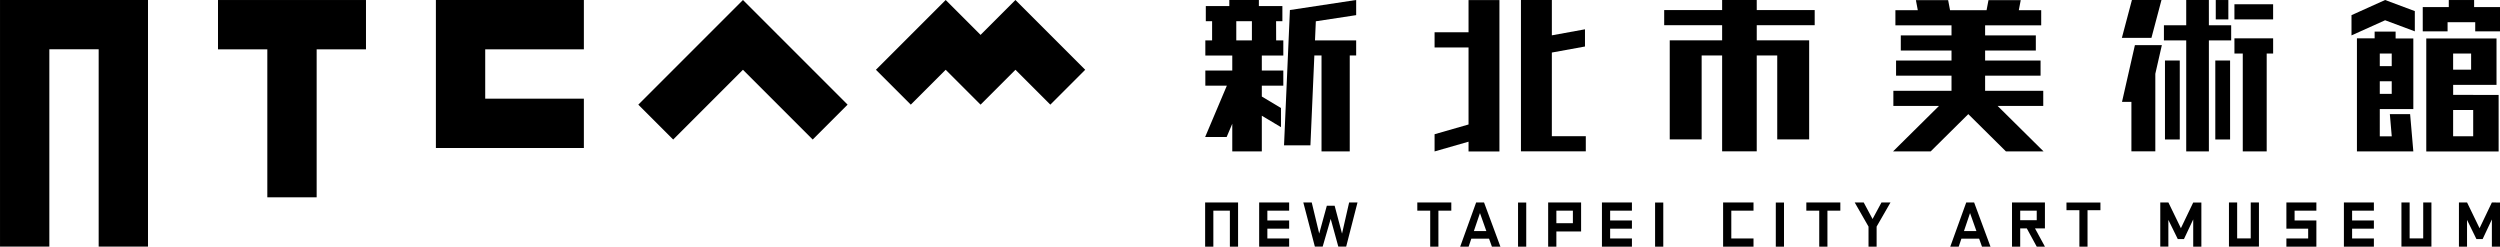
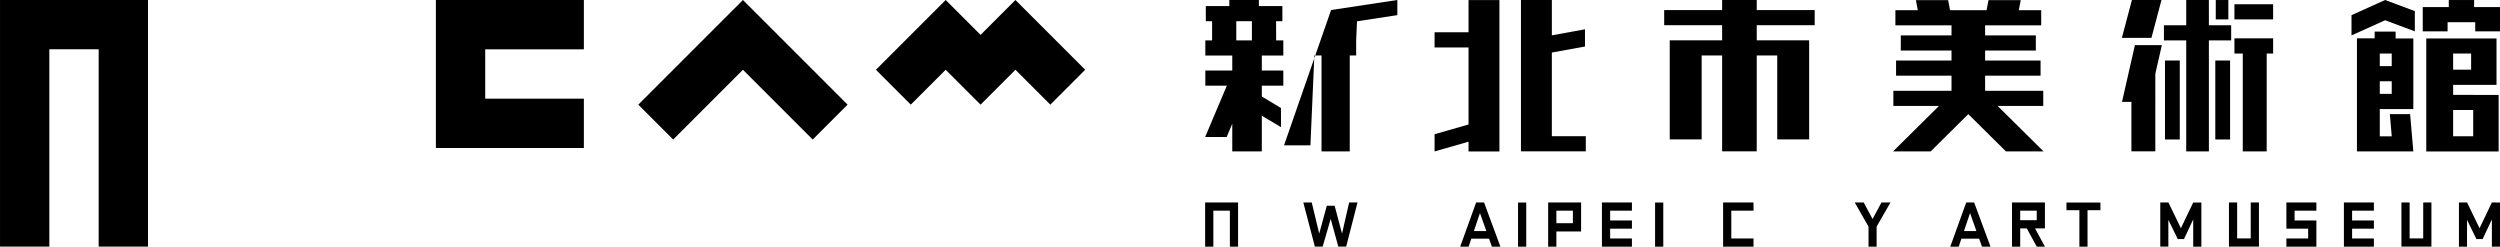
<svg xmlns="http://www.w3.org/2000/svg" id="department_3" width="174.396" height="17.206" viewBox="0 0 174.396 17.206">
  <path id="Path_3033" data-name="Path 3033" d="M1209.135,9826.354h-3.441v17.2h3.441v-13.763h3.441v13.763h3.441v-17.2h-6.882Z" transform="translate(-1205.693 -9826.353)" />
-   <path id="Path_3034" data-name="Path 3034" d="M1224.339,9826.354H1220.9v3.441h3.441v10.322h3.441v-10.322h3.441v-3.441h-6.882Z" transform="translate(-1205.693 -9826.353)" />
  <path id="Path_3035" data-name="Path 3035" d="M1259.953,9828.787l-2.433-2.434-2.433,2.434-2.433,2.433-2.433,2.433,2.433,2.434,2.433-2.434,2.433-2.433,2.433,2.433,2.433,2.434,2.433-2.434-2.433-2.433Z" transform="translate(-1205.693 -9826.353)" />
  <path id="Path_3036" data-name="Path 3036" d="M1239.543,9826.354H1236.1v10.323h10.323v-3.441h-6.882v-3.44h6.882v-3.441h-6.882Z" transform="translate(-1205.693 -9826.353)" />
  <path id="Path_3037" data-name="Path 3037" d="M1278.962,9828.787l-2.433-2.434-2.433,2.434-2.433-2.434-2.434,2.434-2.433,2.433,2.433,2.433,2.434-2.433,2.433,2.433,2.433-2.433,2.433,2.433,2.433-2.433Z" transform="translate(-1205.693 -9826.353)" />
  <path id="Path_3038" data-name="Path 3038" d="M1369.73,9827.41v1.412l2.345-1.056,2.072.773v-1.412l-2.072-.774Z" transform="translate(-1205.693 -9826.353)" />
  <path id="Path_3039" data-name="Path 3039" d="M1372.807,9829.029v-.47h-1.463v.47h-1.235v7.885h3.934l-.224-2.6h-1.414l.133,1.549h-.835v-1.9h2.34v-4.928h-1.236Zm-.271,1.936h-.833v-.88h.833Zm-.833,1.057h.833v.88h-.833Z" transform="translate(-1205.693 -9826.353)" />
  <path id="Path_3040" data-name="Path 3040" d="M1378.221,9832.971h-1.4v-.7h3.025v-3.237h-4.9v7.885h5.047v-3.943h-1.769Zm-.147-1.76h-1.255v-1.126h1.255Zm-1.255,2.815h1.4v1.832h-1.4Z" transform="translate(-1205.693 -9826.353)" />
  <path id="Path_3041" data-name="Path 3041" d="M1378.284,9826.847v-.493h-1.768v.493H1374.7v1.693h1.732v-.638h1.929v.638h1.731v-1.693Z" transform="translate(-1205.693 -9826.353)" />
  <path id="Path_3042" data-name="Path 3042" d="M1348.227,9833.741v-1.056h-4.056v-1.052h3.869v-1.056h-3.869v-.7h3.538v-1.057h-3.538v-.7h3.913v-1.056h-1.562l.133-.7h-2.249l-.133.7h-2.548l-.133-.7h-2.249l.132.7h-1.562v1.056h3.914v.7h-3.538v1.057h3.538v.7h-3.868v1.056h3.868v1.052h-4.056v1.056h3.184l-3.206,3.173h2.624l2.625-2.6,2.625,2.6h2.624l-3.206-3.173Z" transform="translate(-1205.693 -9826.353)" />
  <path id="Path_3043" data-name="Path 3043" d="M1328.24,9826.354h-2.414v.7h-4.042v1.056h4.042v1.056h-3.655v6.913h2.226v-5.857h1.429v6.688h2.414v-6.688h1.43v5.857h2.227v-6.913h-3.656v-1.056h4.042v-1.056h-4.042Z" transform="translate(-1205.693 -9826.353)" />
  <path id="Path_3044" data-name="Path 3044" d="M1308.136,9828.606h-2.369v1.056h2.369v5.375l-2.369.68v1.2l2.369-.68v.68h2.155v-10.561h-2.155Z" transform="translate(-1205.693 -9826.353)" />
  <path id="Path_3045" data-name="Path 3045" d="M1313.948,9830.018l2.311-.421v-1.2l-2.311.421v-2.467h-2.156v10.56h4.524v-1.056h-2.369Z" transform="translate(-1205.693 -9826.353)" />
  <path id="Path_3046" data-name="Path 3046" d="M1294.711,9827.832h.439v-1.057h-1.64v-.423h-2.062v.423h-1.64v1.057h.439v1.338h-.472v1.056h1.879v1.048h-1.879v1.057h1.5l-1.514,3.581h1.5l.393-.927v1.93h2.061v-2.491l1.337.8v-1.338l-1.337-.8v-.756h1.5v-1.057h-1.5v-1.048h1.5v-1.056h-.5Zm-2.777,0h1.09v1.338h-1.09Z" transform="translate(-1205.693 -9826.353)" />
-   <path id="Path_3047" data-name="Path 3047" d="M1295.265,9836.491h1.841l.274-6.267h.5v6.688h1.969v-6.688h.448v-1.055h-2.872l.058-1.331,2.814-.429v-1.057l-4.622.7Z" transform="translate(-1205.693 -9826.353)" />
+   <path id="Path_3047" data-name="Path 3047" d="M1295.265,9836.491h1.841l.274-6.267h.5v6.688h1.969v-6.688h.448v-1.055l.058-1.331,2.814-.429v-1.057l-4.622.7Z" transform="translate(-1205.693 -9826.353)" />
  <rect id="Rectangle_656" data-name="Rectangle 656" width="2.699" height="1.056" transform="translate(155.87 0.297)" />
  <path id="Path_3048" data-name="Path 3048" d="M1356.474,9826.354h-2.062l-.7,2.64h2.062Z" transform="translate(-1205.693 -9826.353)" />
  <path id="Path_3049" data-name="Path 3049" d="M1361.564,9830.085h.581v6.829h1.669v-6.829h.449v-1.056h-2.7Z" transform="translate(-1205.693 -9826.353)" />
  <path id="Path_3050" data-name="Path 3050" d="M1354.621,9829.5l-.9,3.96h.656v3.449h1.668V9831.5l.456-2Z" transform="translate(-1205.693 -9826.353)" />
  <path id="Path_3051" data-name="Path 3051" d="M1359.78,9826.354H1358.2v1.76h-1.555v1.056h1.555v7.744h1.581v-7.744h1.555v-1.056h-1.555Z" transform="translate(-1205.693 -9826.353)" />
  <rect id="Rectangle_657" data-name="Rectangle 657" width="1.032" height="5.509" transform="translate(151.025 4.221)" />
  <rect id="Rectangle_658" data-name="Rectangle 658" width="1.031" height="5.509" transform="translate(154.536 4.221)" />
  <rect id="Rectangle_659" data-name="Rectangle 659" width="0.878" height="1.352" transform="translate(154.568 0.001)" />
-   <path id="Path_3052" data-name="Path 3052" d="M1332.6,9840.478h-.9v.573h.9v2.507h.572v-2.507h.9v-.573H1332.6Z" transform="translate(-1205.693 -9826.353)" />
  <path id="Path_3053" data-name="Path 3053" d="M1325.894,9840.478v3.08h2.121v-.572h-1.549v-1.935h1.549v-.573h-2.121Z" transform="translate(-1205.693 -9826.353)" />
-   <rect id="Rectangle_660" data-name="Rectangle 660" width="0.572" height="3.08" transform="translate(123.877 14.126)" />
  <path id="Path_3054" data-name="Path 3054" d="M1336.32,9841.631l-.617-1.153h-.628l.963,1.682v1.4h.565v-1.4l.967-1.682h-.629Z" transform="translate(-1205.693 -9826.353)" />
  <path id="Path_3055" data-name="Path 3055" d="M1362.7,9842.985h-.947v-2.507h-.572v3.079h2.092v-3.079h-.572Z" transform="translate(-1205.693 -9826.353)" />
  <path id="Path_3056" data-name="Path 3056" d="M1374.732,9842.985h-.947v-2.507h-.572v3.079h2.092v-3.079h-.572Z" transform="translate(-1205.693 -9826.353)" />
  <path id="Path_3057" data-name="Path 3057" d="M1365.188,9840.478v1.826h1.519v.682h-1.519v.572h2.092v-1.826h-1.52v-.681h1.52v-.573h-2.092Z" transform="translate(-1205.693 -9826.353)" />
  <path id="Path_3058" data-name="Path 3058" d="M1357.829,9842.272l-.871-1.794h-.568v3.079h.564v-1.866l.657,1.338h.432l.645-1.37v1.9h.569v-3.079h-.569Z" transform="translate(-1205.693 -9826.353)" />
  <path id="Path_3059" data-name="Path 3059" d="M1379.521,9840.478l-.858,1.795-.871-1.795h-.568v3.08h.565v-1.866l.656,1.339h.432l.645-1.371v1.9h.568v-3.08Z" transform="translate(-1205.693 -9826.353)" />
  <path id="Path_3060" data-name="Path 3060" d="M1369.2,9840.478v3.08h2.092v-.572h-1.52v-.682h1.52v-.572h-1.52v-.681h1.52v-.573H1369.2Z" transform="translate(-1205.693 -9826.353)" />
  <path id="Path_3061" data-name="Path 3061" d="M1317.442,9840.478v3.08h2.092v-.572h-1.52v-.682h1.52v-.572h-1.52v-.681h1.52v-.573h-2.092Z" transform="translate(-1205.693 -9826.353)" />
  <rect id="Rectangle_661" data-name="Rectangle 661" width="0.572" height="3.08" transform="translate(105.896 14.126)" />
-   <path id="Path_3062" data-name="Path 3062" d="M1305.462,9840.478h-.9v.573h.9v2.507h.572v-2.507h.9v-.573h-1.471Z" transform="translate(-1205.693 -9826.353)" />
  <rect id="Rectangle_662" data-name="Rectangle 662" width="0.572" height="3.08" transform="translate(115.456 14.126)" />
  <path id="Path_3063" data-name="Path 3063" d="M1314.263,9840.478h-.573v3.08h.573v-1.06h1.725v-2.021h-1.725Zm1.152,1.447h-1.152v-.874h1.152Z" transform="translate(-1205.693 -9826.353)" />
  <path id="Path_3064" data-name="Path 3064" d="M1308.666,9840.478l-1.112,3.08h.589l.187-.558h1.236l.2.558h.593l-1.141-3.08Zm-.158,1.994.425-1.256.445,1.256Z" transform="translate(-1205.693 -9826.353)" />
  <path id="Path_3065" data-name="Path 3065" d="M1299.311,9842.65l-.516-1.947h-.544l-.532,1.943-.521-2.168h-.588l.806,3.079h.544l.56-1.935.532,1.935h.548l.79-3.079h-.584Z" transform="translate(-1205.693 -9826.353)" />
  <path id="Path_3066" data-name="Path 3066" d="M1291.487,9840.478h-1.726v3.08h.573v-2.507h1.153v2.507h.572v-3.08h-.572Z" transform="translate(-1205.693 -9826.353)" />
-   <path id="Path_3067" data-name="Path 3067" d="M1293.53,9840.478v3.08h2.092v-.572h-1.52v-.682h1.52v-.572h-1.52v-.681h1.52v-.573h-2.092Z" transform="translate(-1205.693 -9826.353)" />
  <path id="Path_3068" data-name="Path 3068" d="M1342.854,9840.478l-1.113,3.08h.589l.187-.558h1.236l.2.558h.593l-1.141-3.08Zm-.158,1.994.424-1.256.445,1.256Z" transform="translate(-1205.693 -9826.353)" />
  <path id="Path_3069" data-name="Path 3069" d="M1349.848,9841.015h.9v2.543h.568v-2.543h.9v-.536h-2.37Z" transform="translate(-1205.693 -9826.353)" />
  <path id="Path_3070" data-name="Path 3070" d="M1347.772,9840.478h-1.725v3.08h.572v-1.273h.46l.693,1.273h.572l-.693-1.273h.693v-1.807h-.572Zm-1.153.573h1.153v.661h-1.153Z" transform="translate(-1205.693 -9826.353)" />
</svg>